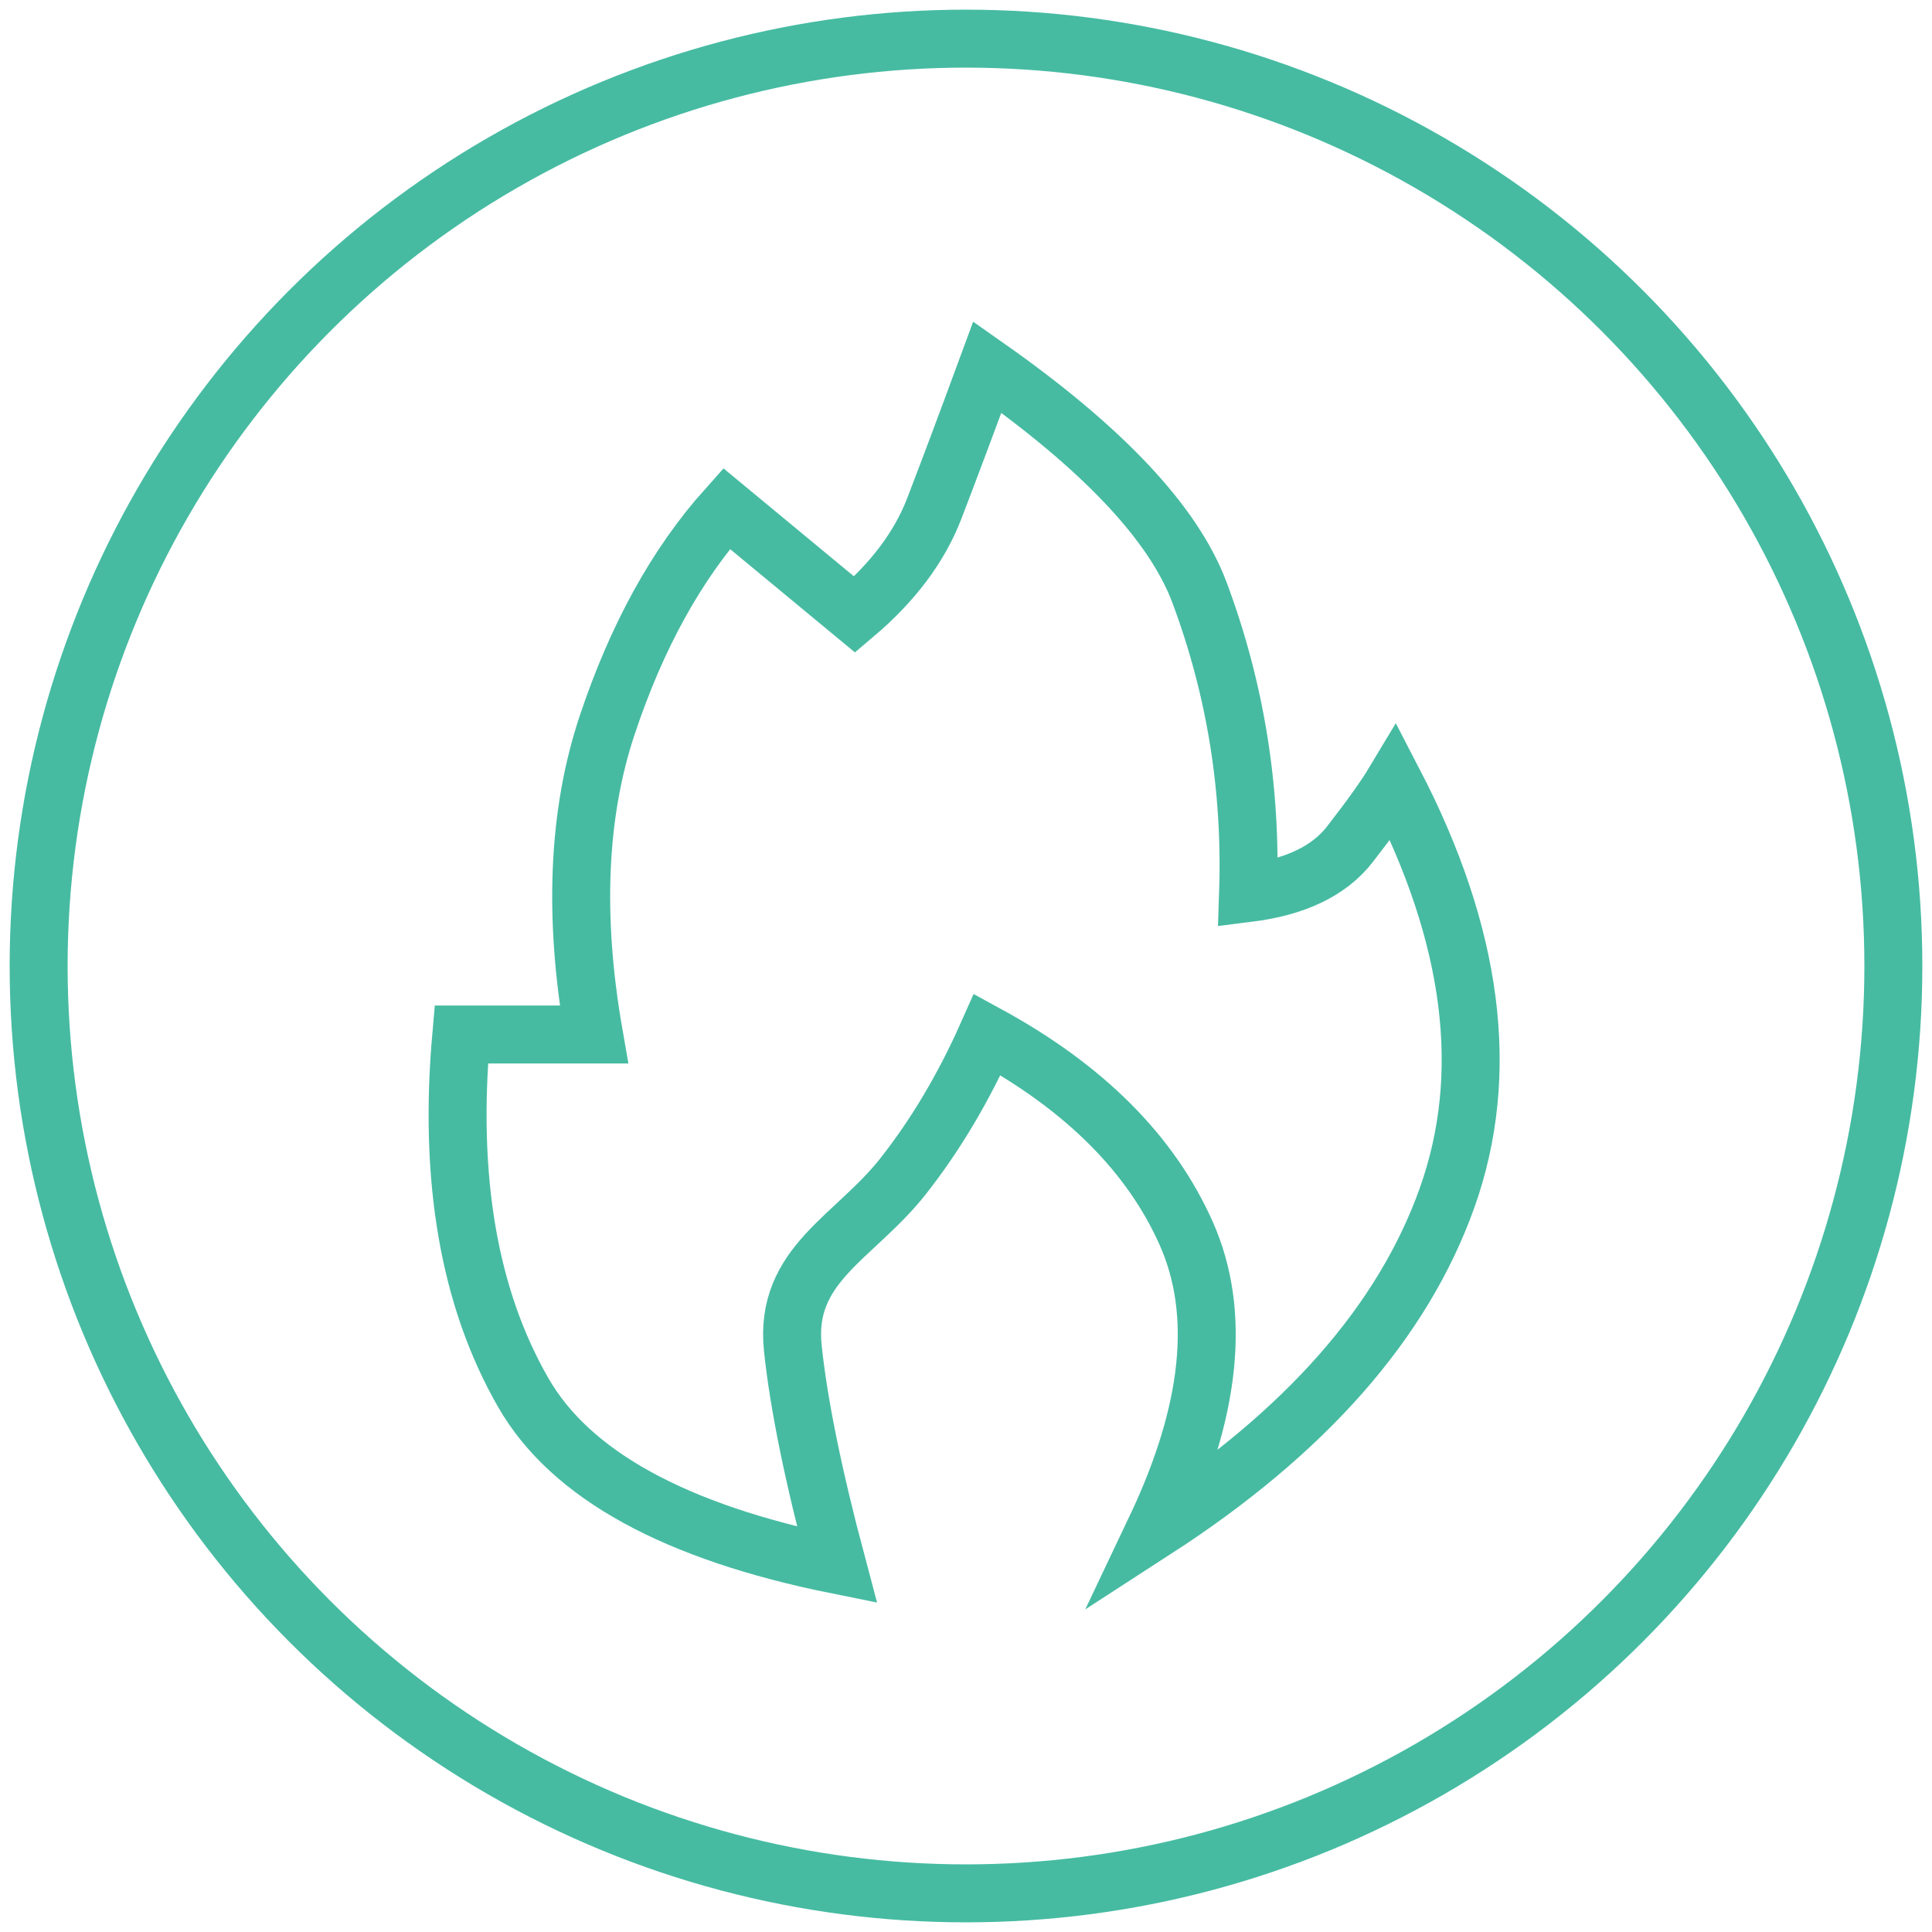
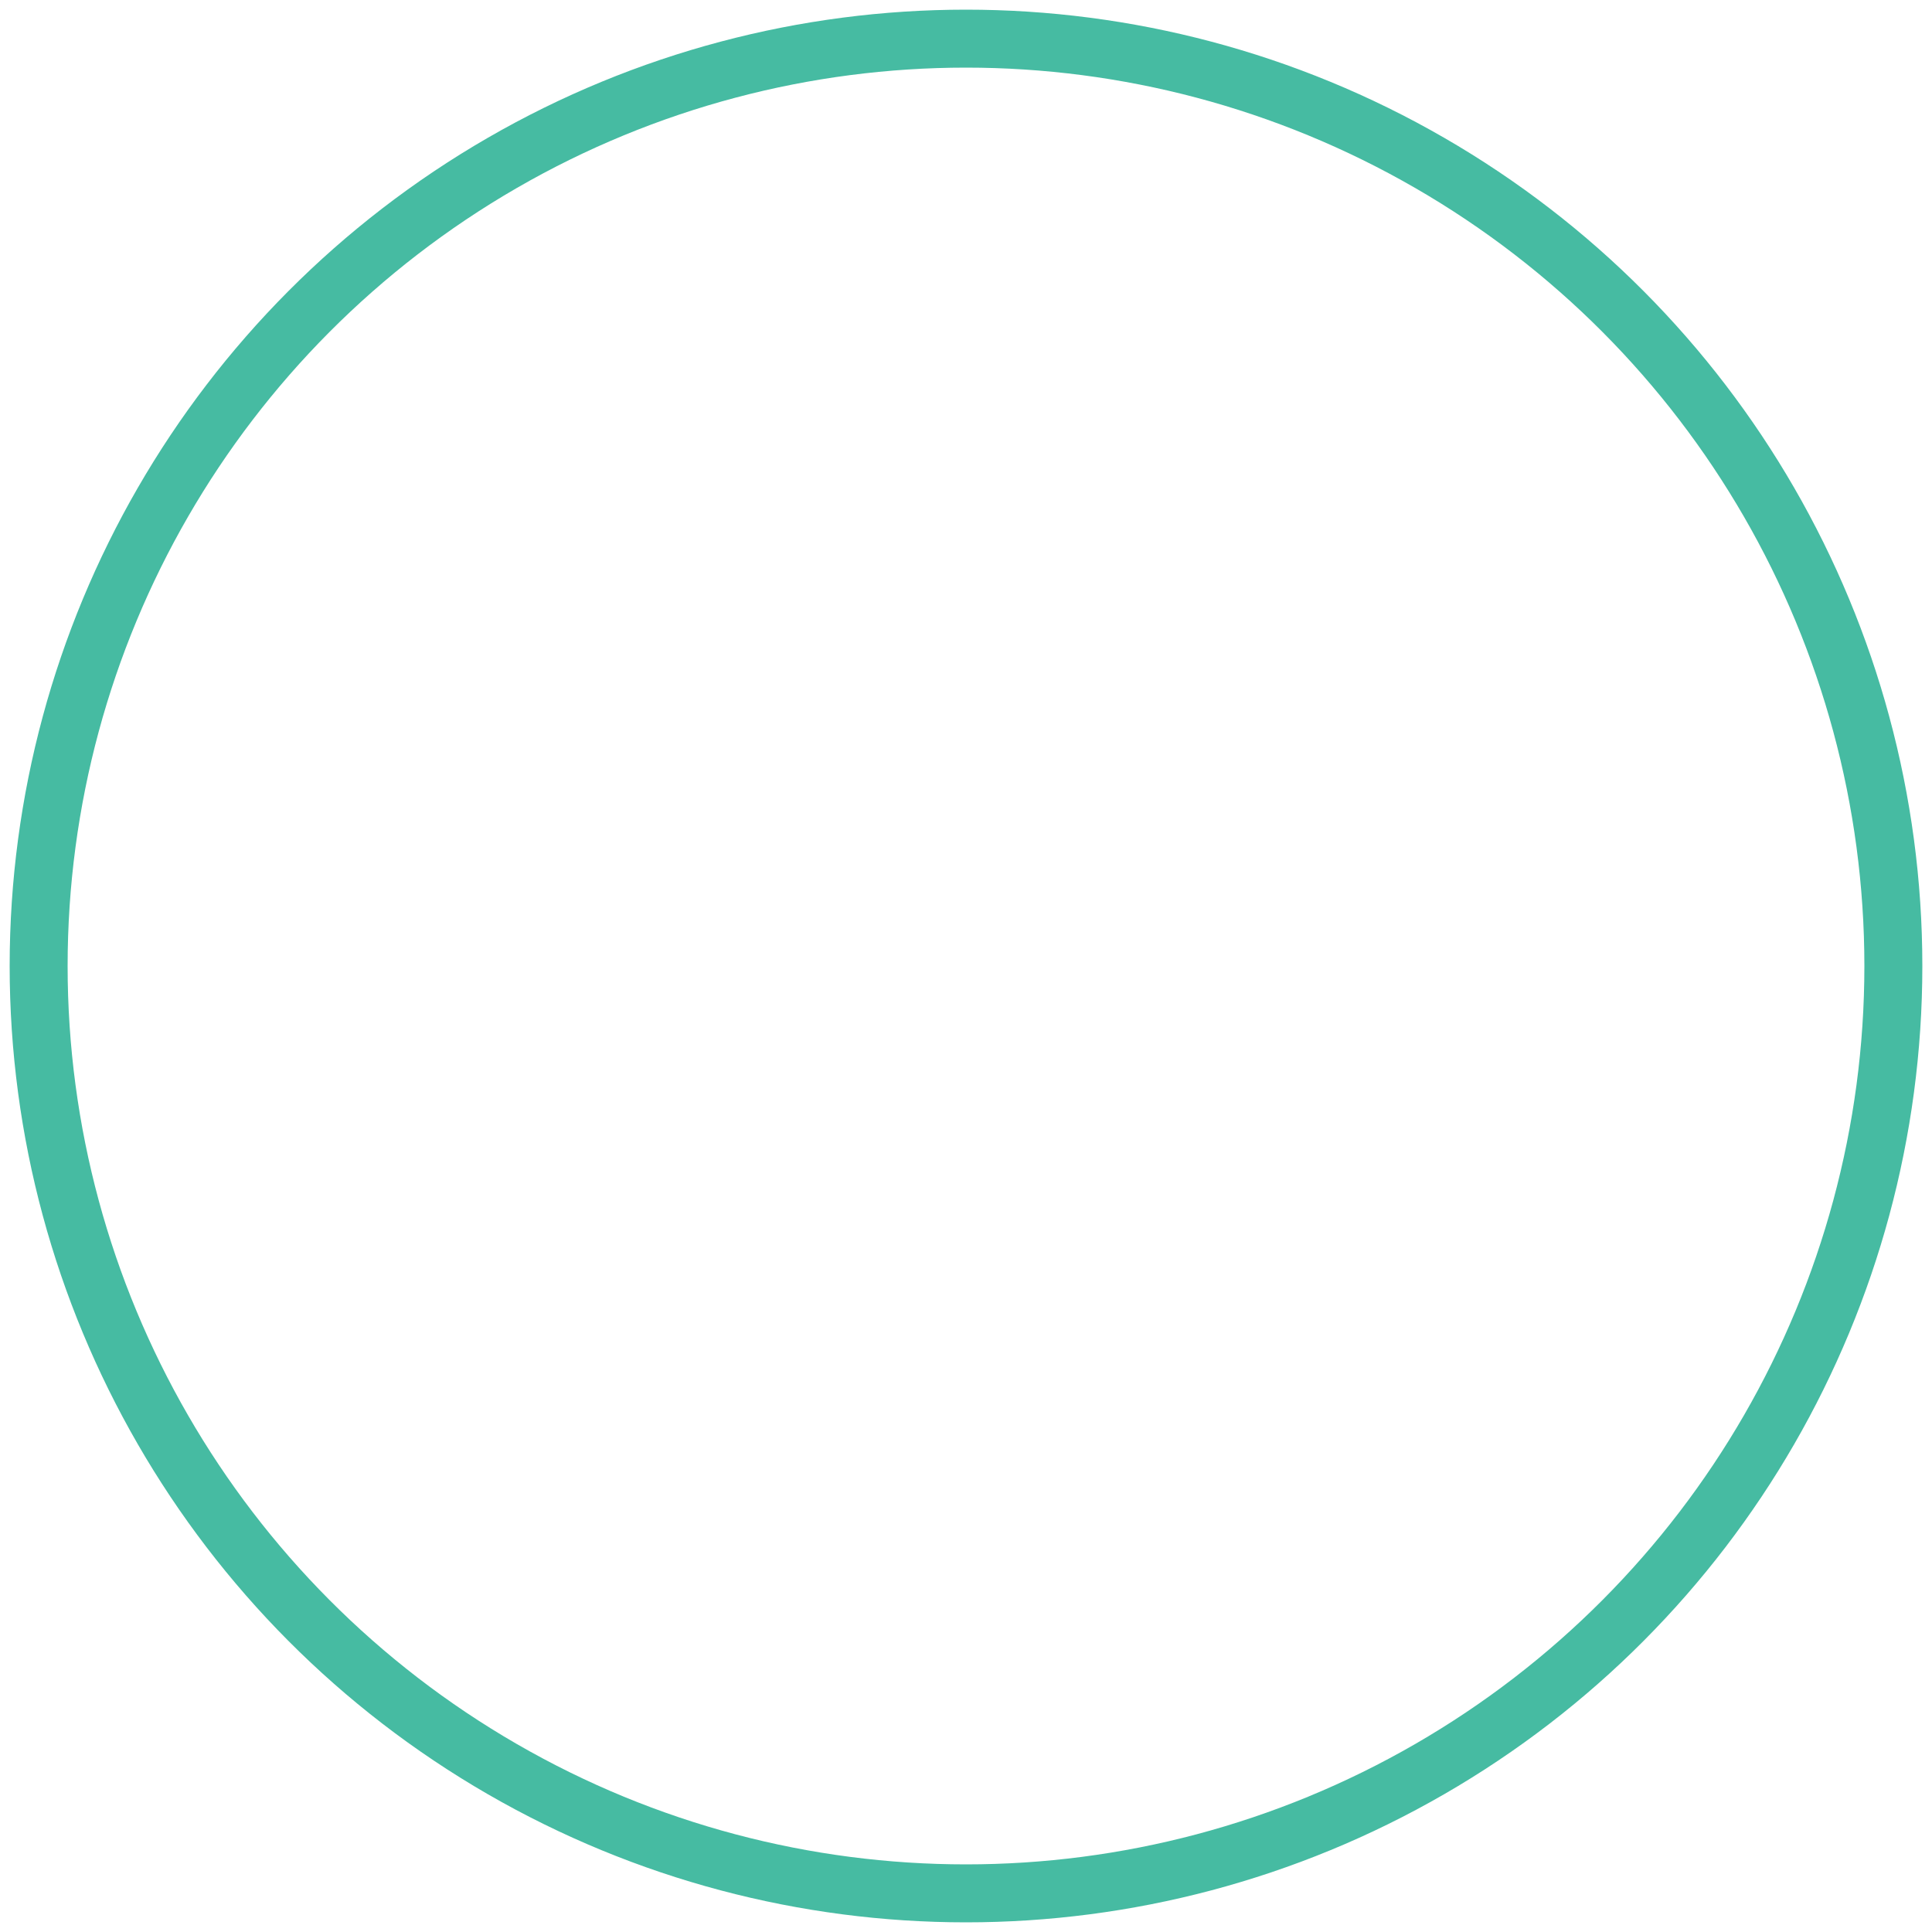
<svg xmlns="http://www.w3.org/2000/svg" viewBox="0 0 100 100" width="100pt" height="100pt">
  <defs>
-     <rect width="100" height="100" />
-   </defs>
+     </defs>
  <g>
    <rect x="0" y="0" width="100" height="100" fill="rgb(255,255,255)" />
    <g>
      <g>
        <circle cx="50" cy="50" r="48" fill="none" stroke-width="3" stroke="rgb(70,187,162)" />
      </g>
    </g>
-     <path d=" M 43.324 81 Q 30.748 78.467 27.081 72.077 Q 22.875 64.75 23.878 53.546 L 30.741 53.546 Q 29.14 44.395 31.428 37.531 Q 33.716 30.668 37.605 26.321 L 44.24 31.812 Q 47.214 29.295 48.358 26.321 Q 49.502 23.347 51.103 19 Q 60.08 25.311 62.085 30.668 Q 64.875 38.125 64.601 46.225 Q 68.262 45.768 69.863 43.708 Q 71.465 41.649 72.151 40.506 Q 78.328 52.402 74.896 62.011 Q 71.465 71.62 59.797 79.17 Q 64.144 70.018 61.398 63.841 Q 58.653 57.664 51.103 53.546 Q 49.273 57.664 46.756 60.867 C 44.24 64.07 40.579 65.443 41.037 69.79 Q 41.494 74.137 43.324 81 Z " fill="none" stroke-width="3" stroke="rgb(70,187,162)" />
  </g>
</svg>